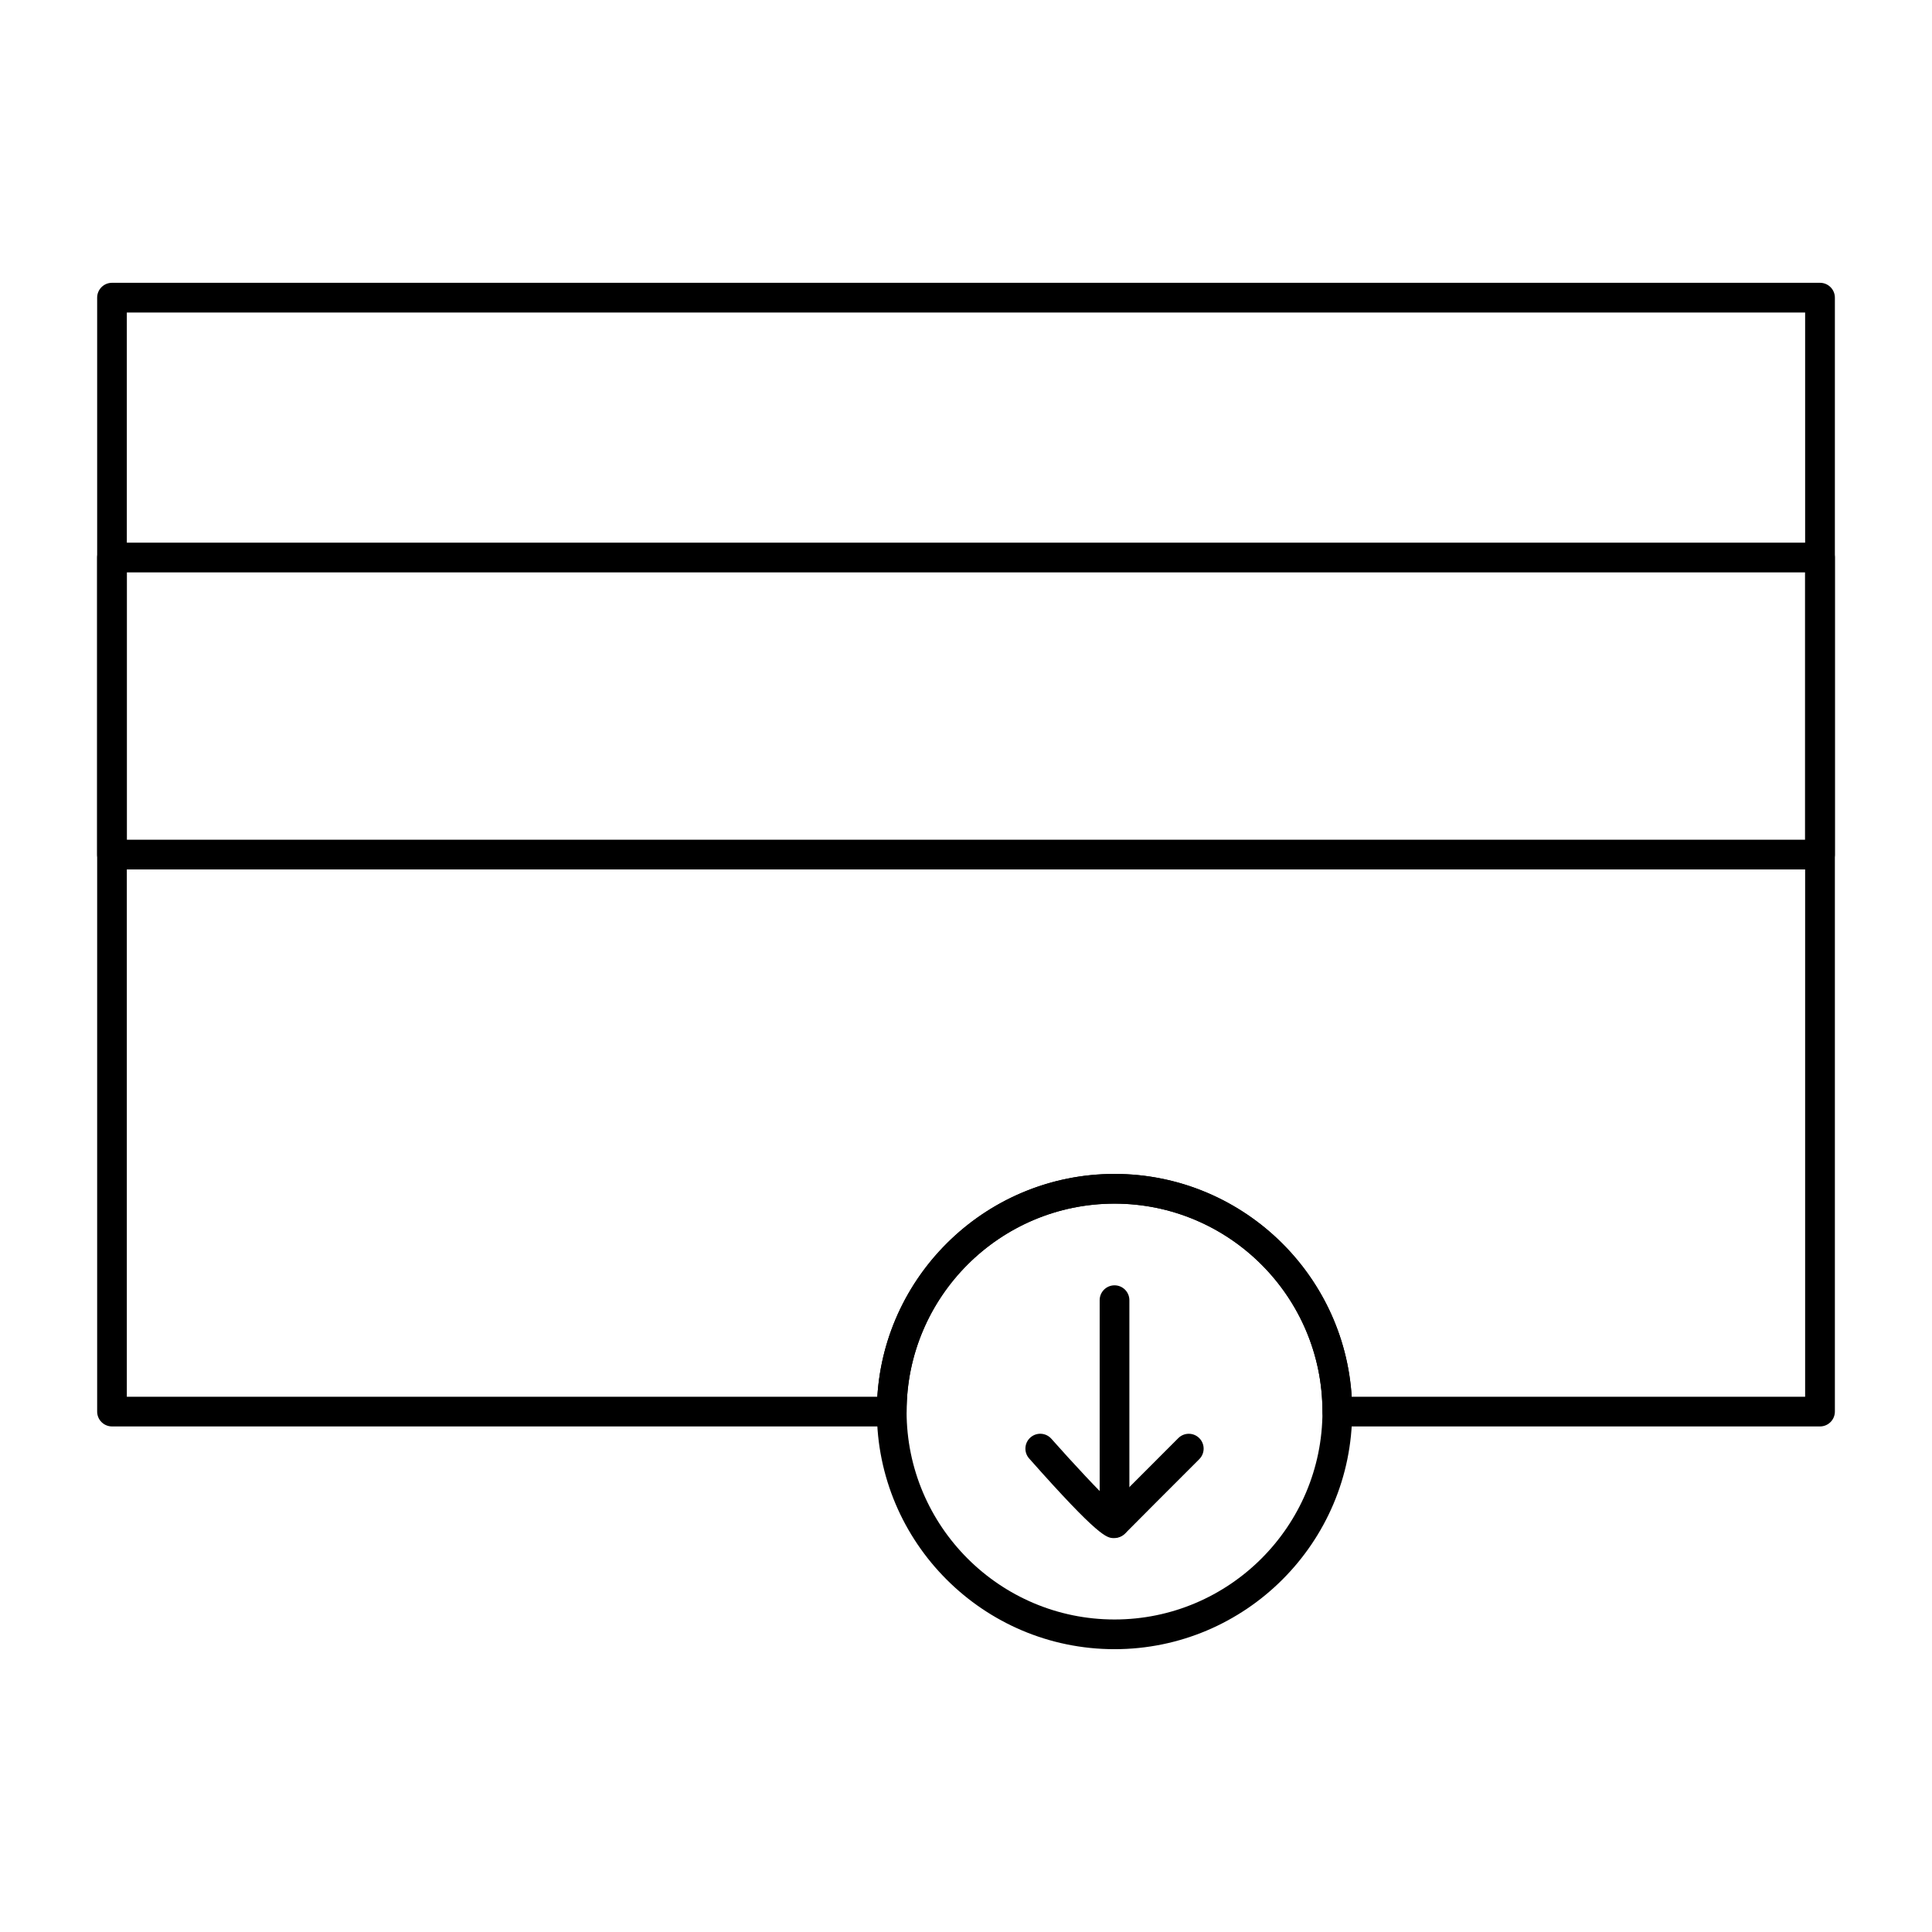
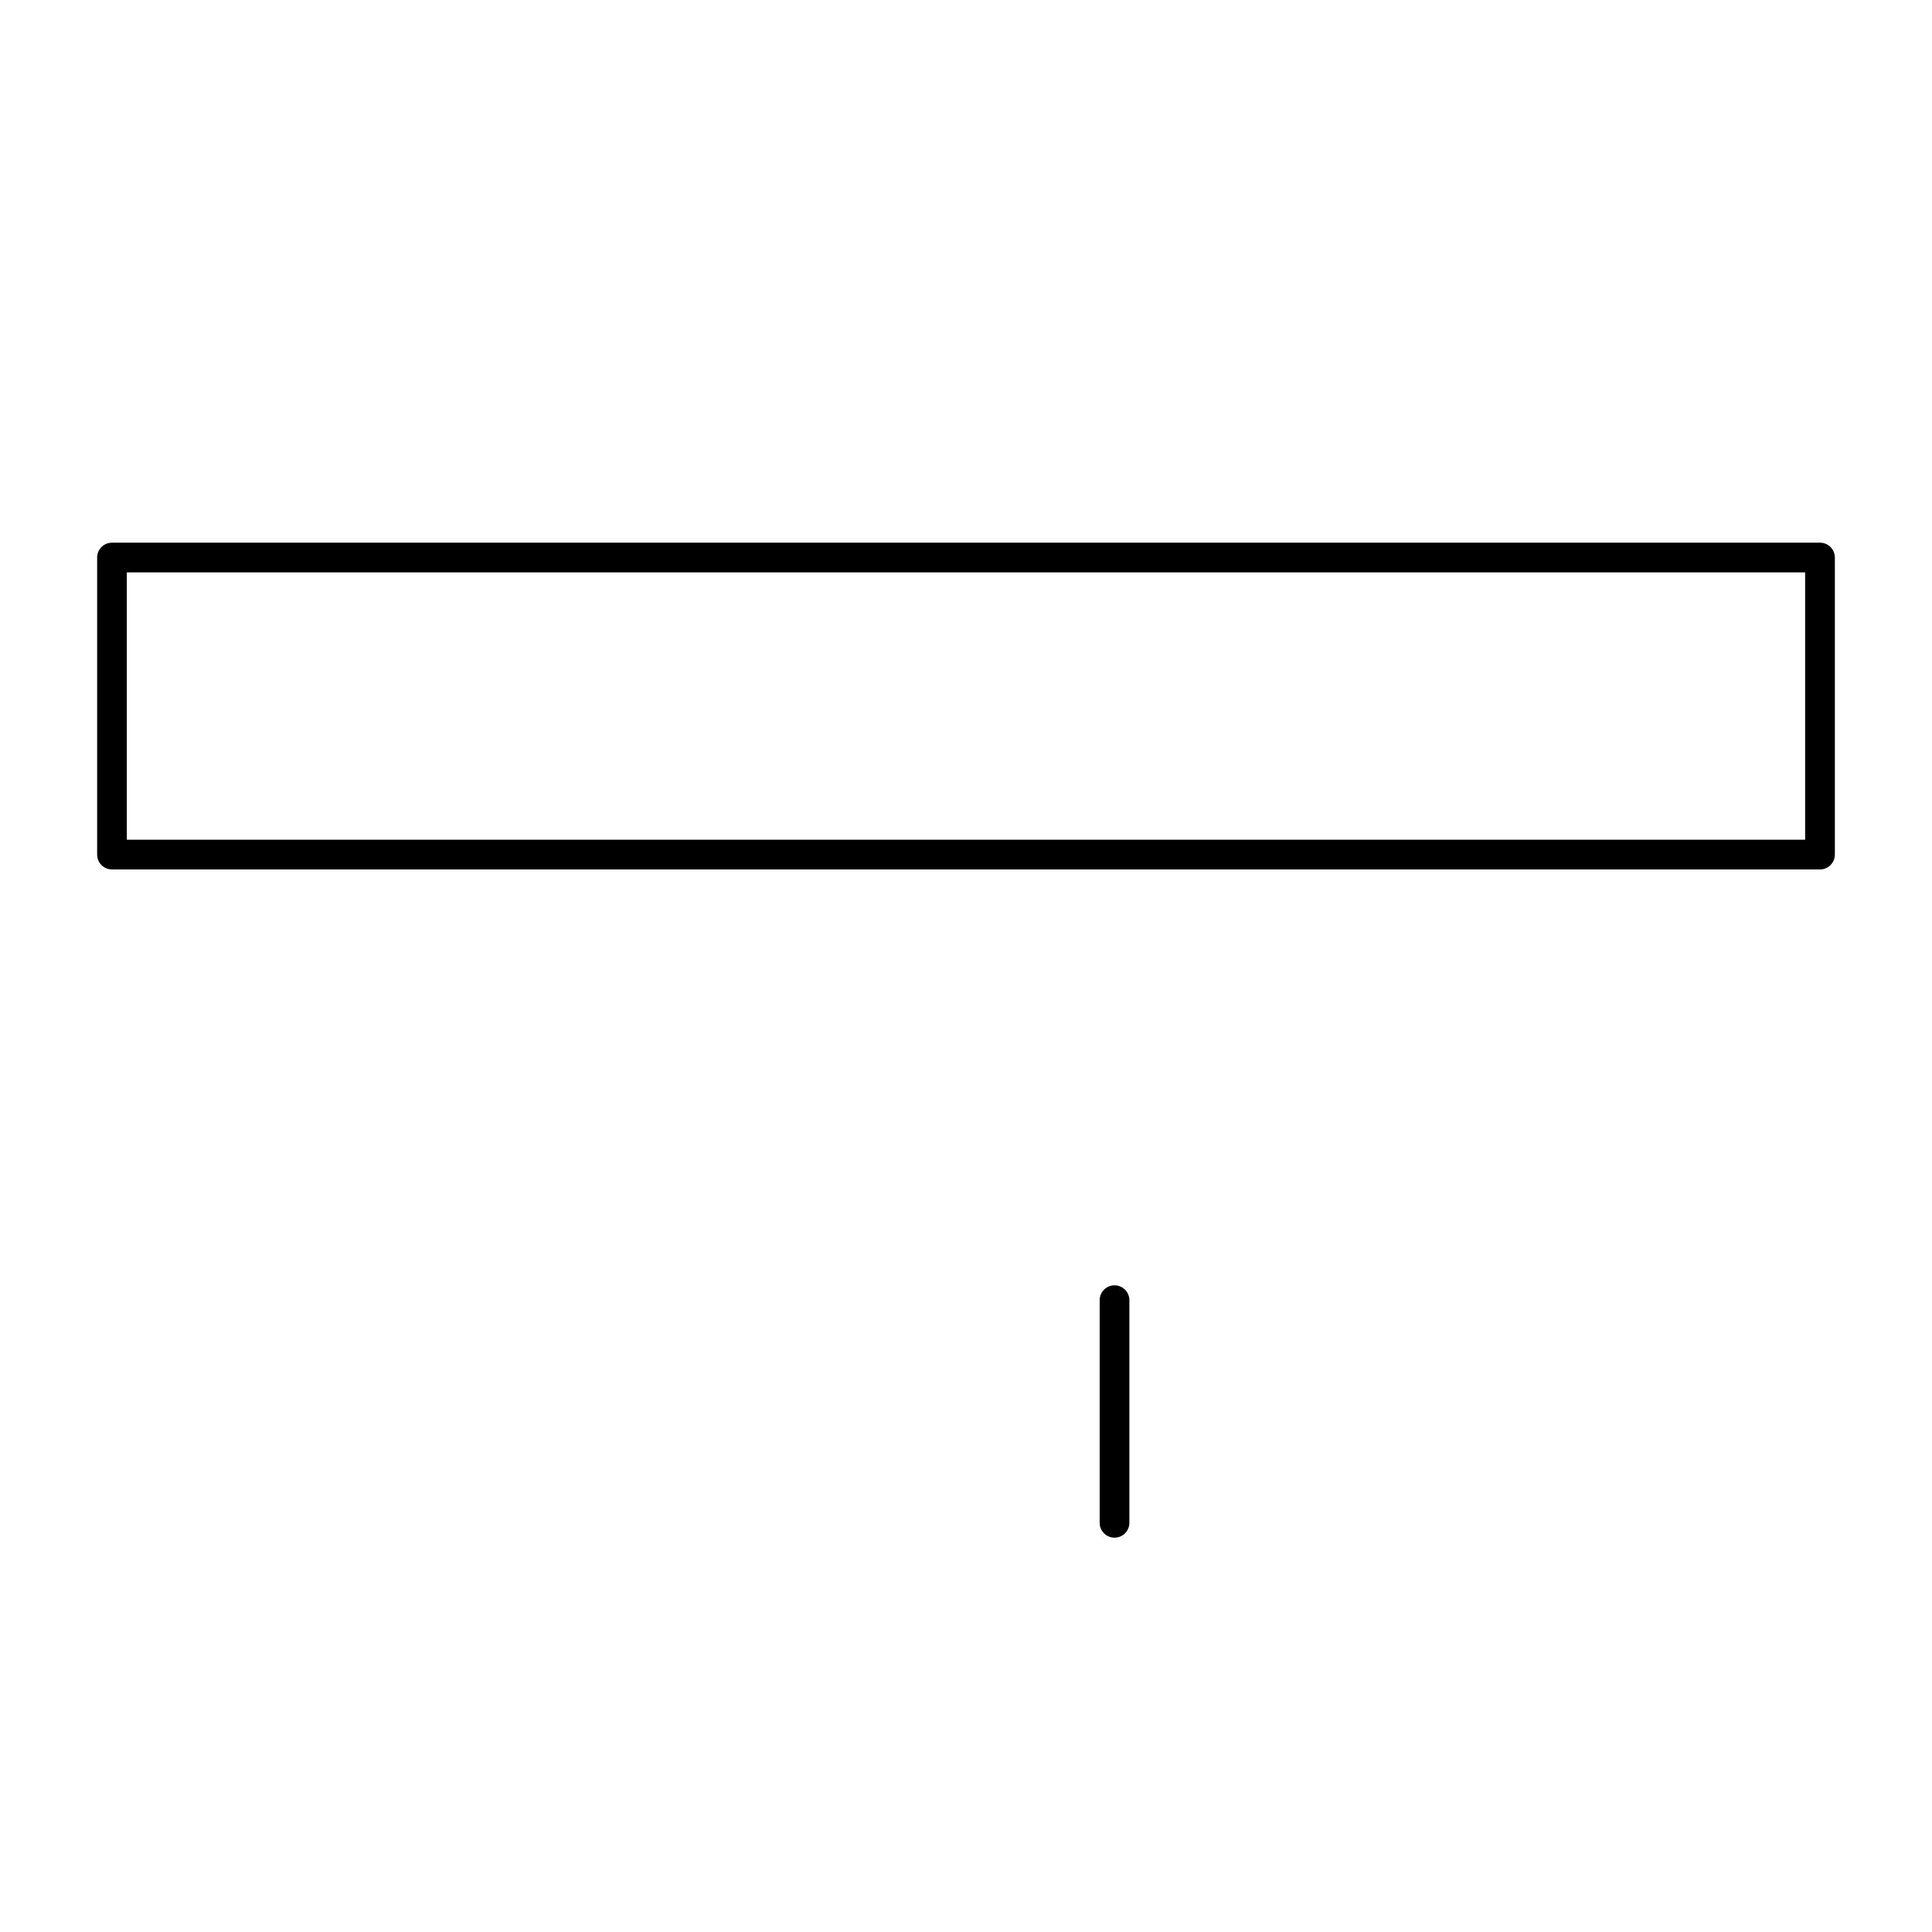
<svg xmlns="http://www.w3.org/2000/svg" fill="#000000" width="800px" height="800px" version="1.1" viewBox="144 144 512 512">
  <g>
    <path d="m626.32 374.41h-452.64c-2.172 0-3.938-1.762-3.938-3.938v-78.719c0-2.172 1.762-3.938 3.938-3.938h452.64c2.172 0 3.938 1.762 3.938 3.938v78.719c-0.004 2.176-1.766 3.938-3.938 3.938zm-448.71-7.871h444.77v-70.848h-444.77z" />
-     <path d="m626.32 522.02h-127.92c-2.172 0-3.938-1.762-3.938-3.938 0-30.387-24.719-55.105-55.105-55.105s-55.105 24.719-55.105 55.105c0 2.172-1.762 3.938-3.938 3.938h-206.63c-2.172 0-3.938-1.762-3.938-3.938v-295.2c0-2.172 1.762-3.938 3.938-3.938h452.64c2.172 0 3.938 1.762 3.938 3.938v295.2c-0.004 2.176-1.766 3.938-3.938 3.938zm-124.11-7.871h120.17v-287.33h-444.77v287.33h198.89c2.039-32.898 29.453-59.039 62.855-59.039s60.816 26.141 62.852 59.043z" />
-     <path d="m439.36 581.05c-34.727 0-62.977-28.25-62.977-62.977s28.25-62.977 62.977-62.977 62.977 28.25 62.977 62.977-28.25 62.977-62.977 62.977zm0-118.08c-30.387 0-55.105 24.719-55.105 55.105s24.719 55.105 55.105 55.105 55.105-24.719 55.105-55.105c-0.004-30.387-24.723-55.105-55.105-55.105z" />
-     <path d="m439.36 551.5c-2.172 0-3.938-1.762-3.938-3.938v-59c0-2.172 1.762-3.938 3.938-3.938 2.172 0 3.938 1.762 3.938 3.938v59.004c-0.004 2.172-1.766 3.934-3.938 3.934z" />
-     <path d="m439.22 551.61h-0.074c-1.777-0.031-3.793-0.07-22.414-21.102-1.441-1.625-1.289-4.113 0.34-5.555 1.625-1.445 4.113-1.293 5.555 0.34 5.801 6.551 12.75 13.996 16.23 17.246 5.144-5.172 16.789-16.812 17.402-17.418 1.535-1.539 4.027-1.539 5.566 0.004 1.535 1.539 1.535 4.031-0.004 5.566-5.144 5.141-18.695 18.695-19.613 19.656-0.77 0.801-1.855 1.262-2.988 1.262z" />
+     <path d="m439.36 551.5c-2.172 0-3.938-1.762-3.938-3.938v-59c0-2.172 1.762-3.938 3.938-3.938 2.172 0 3.938 1.762 3.938 3.938v59.004c-0.004 2.172-1.766 3.934-3.938 3.934" />
  </g>
</svg>